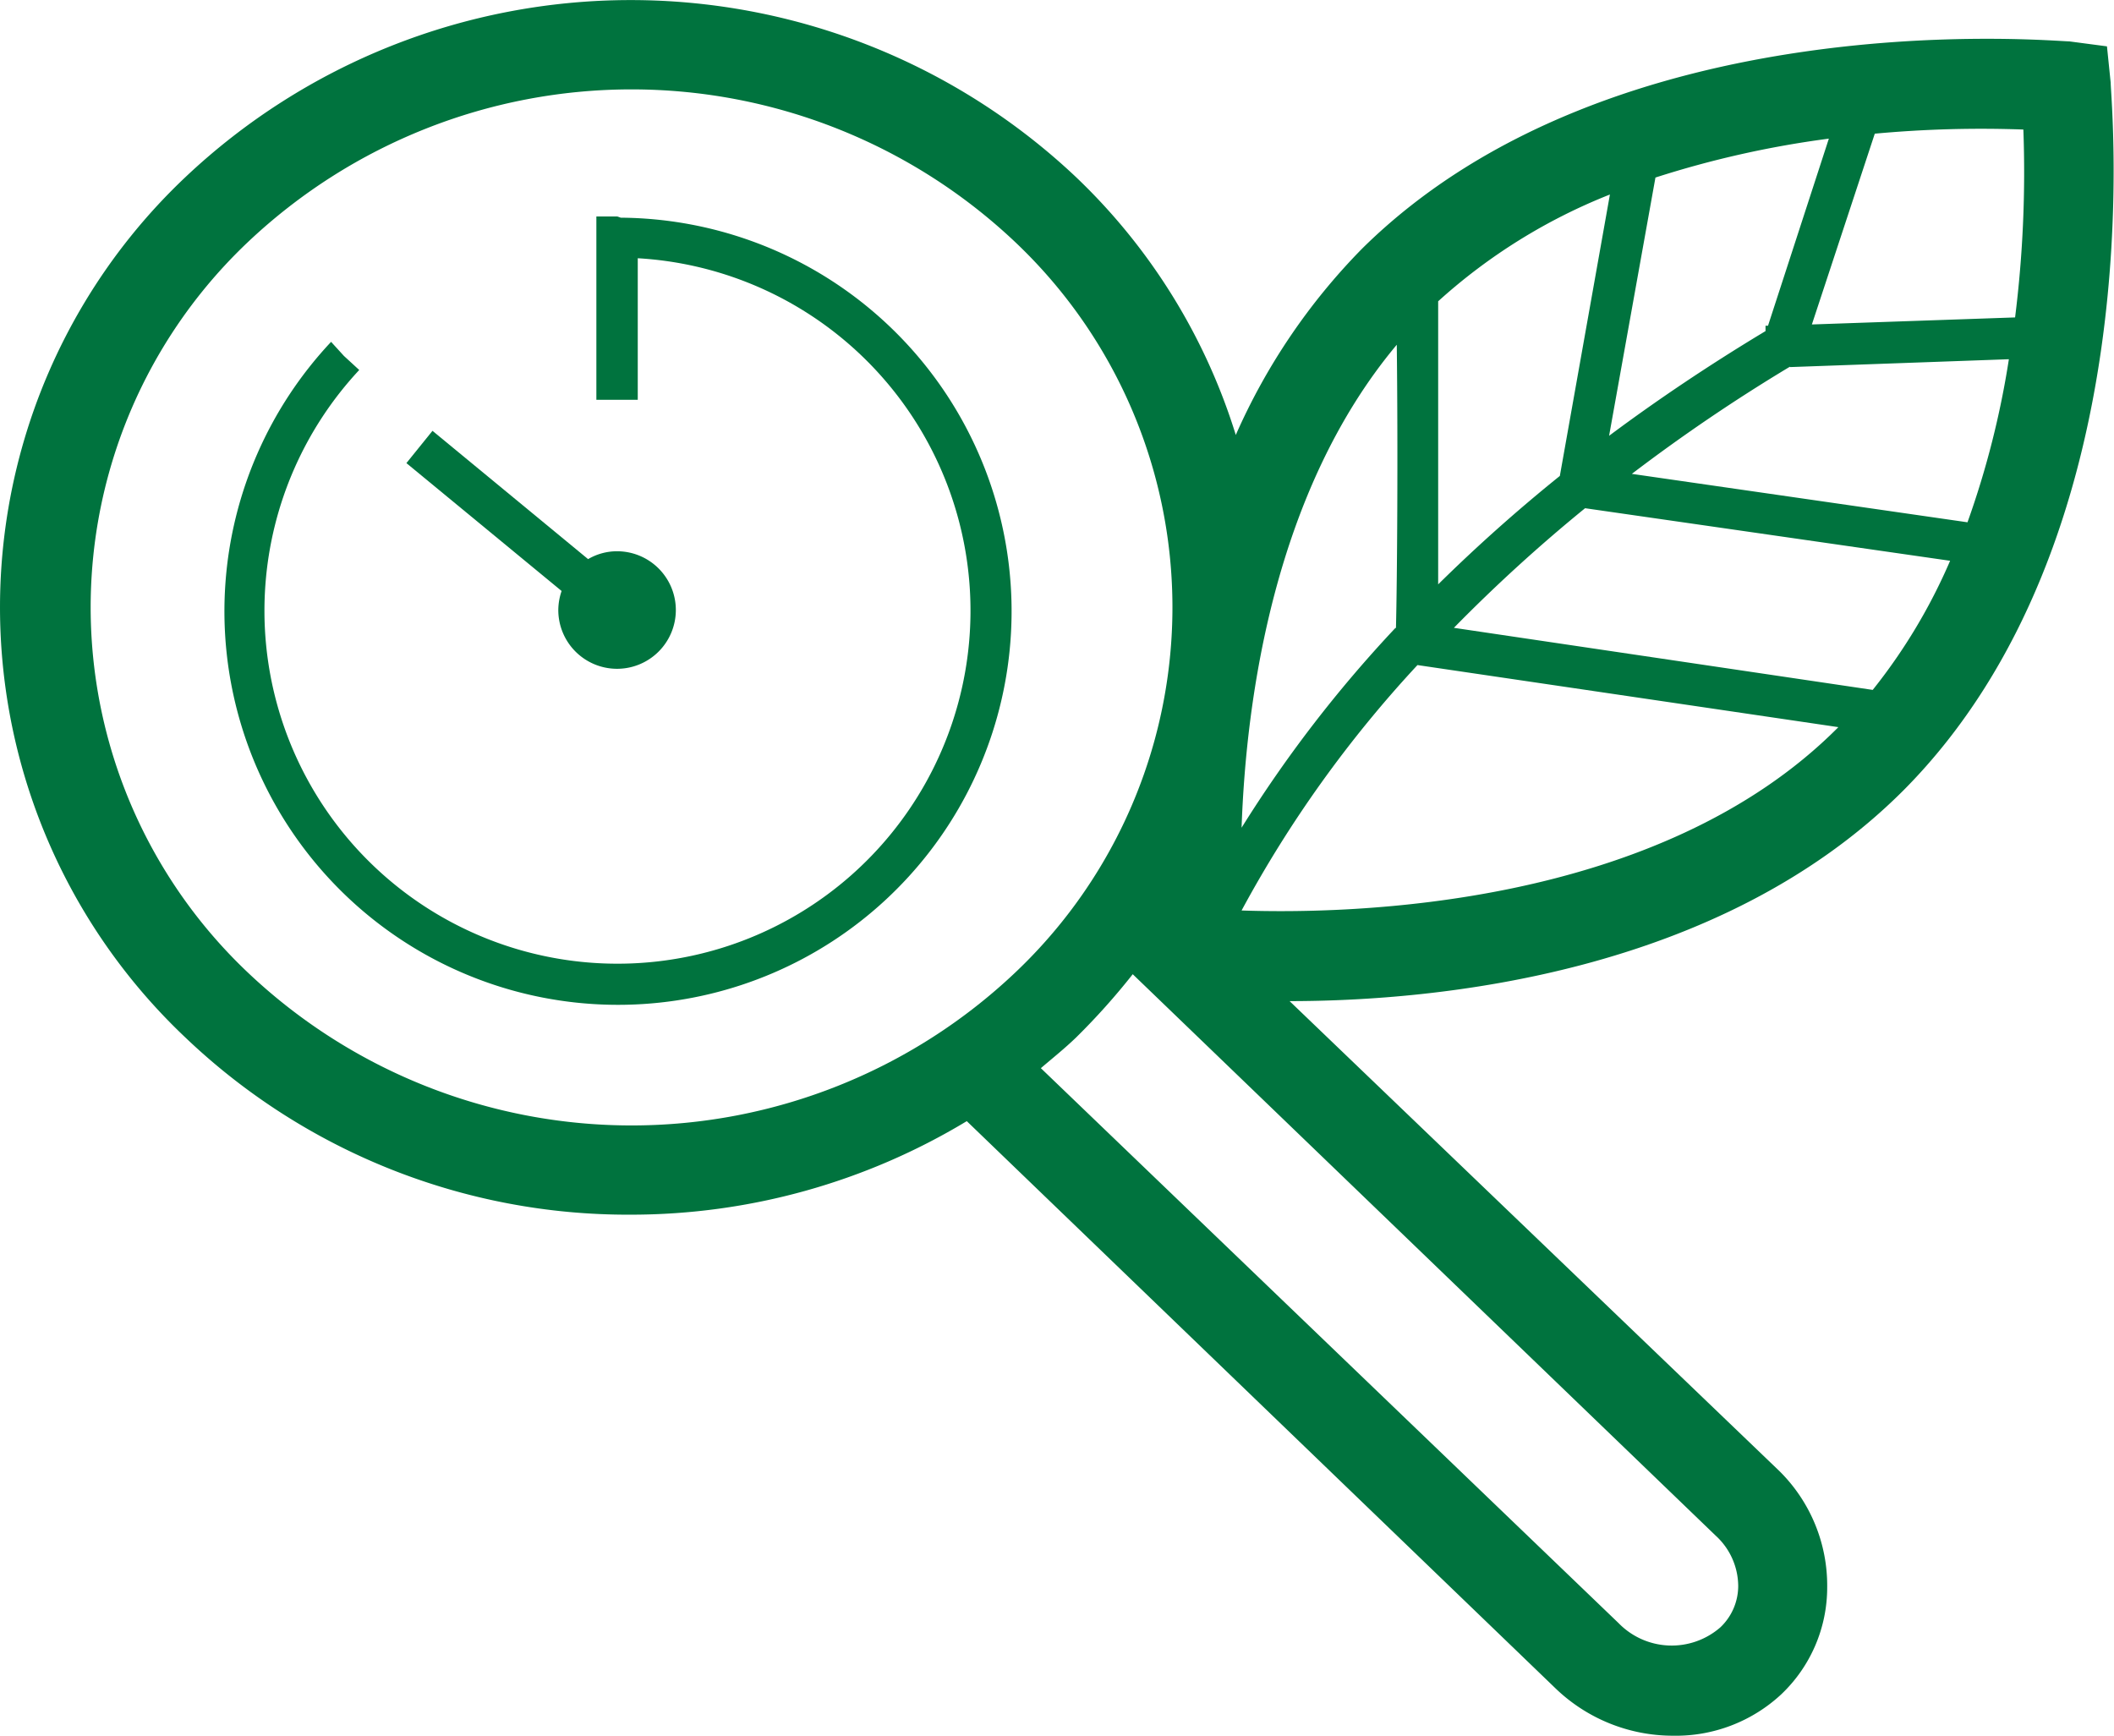
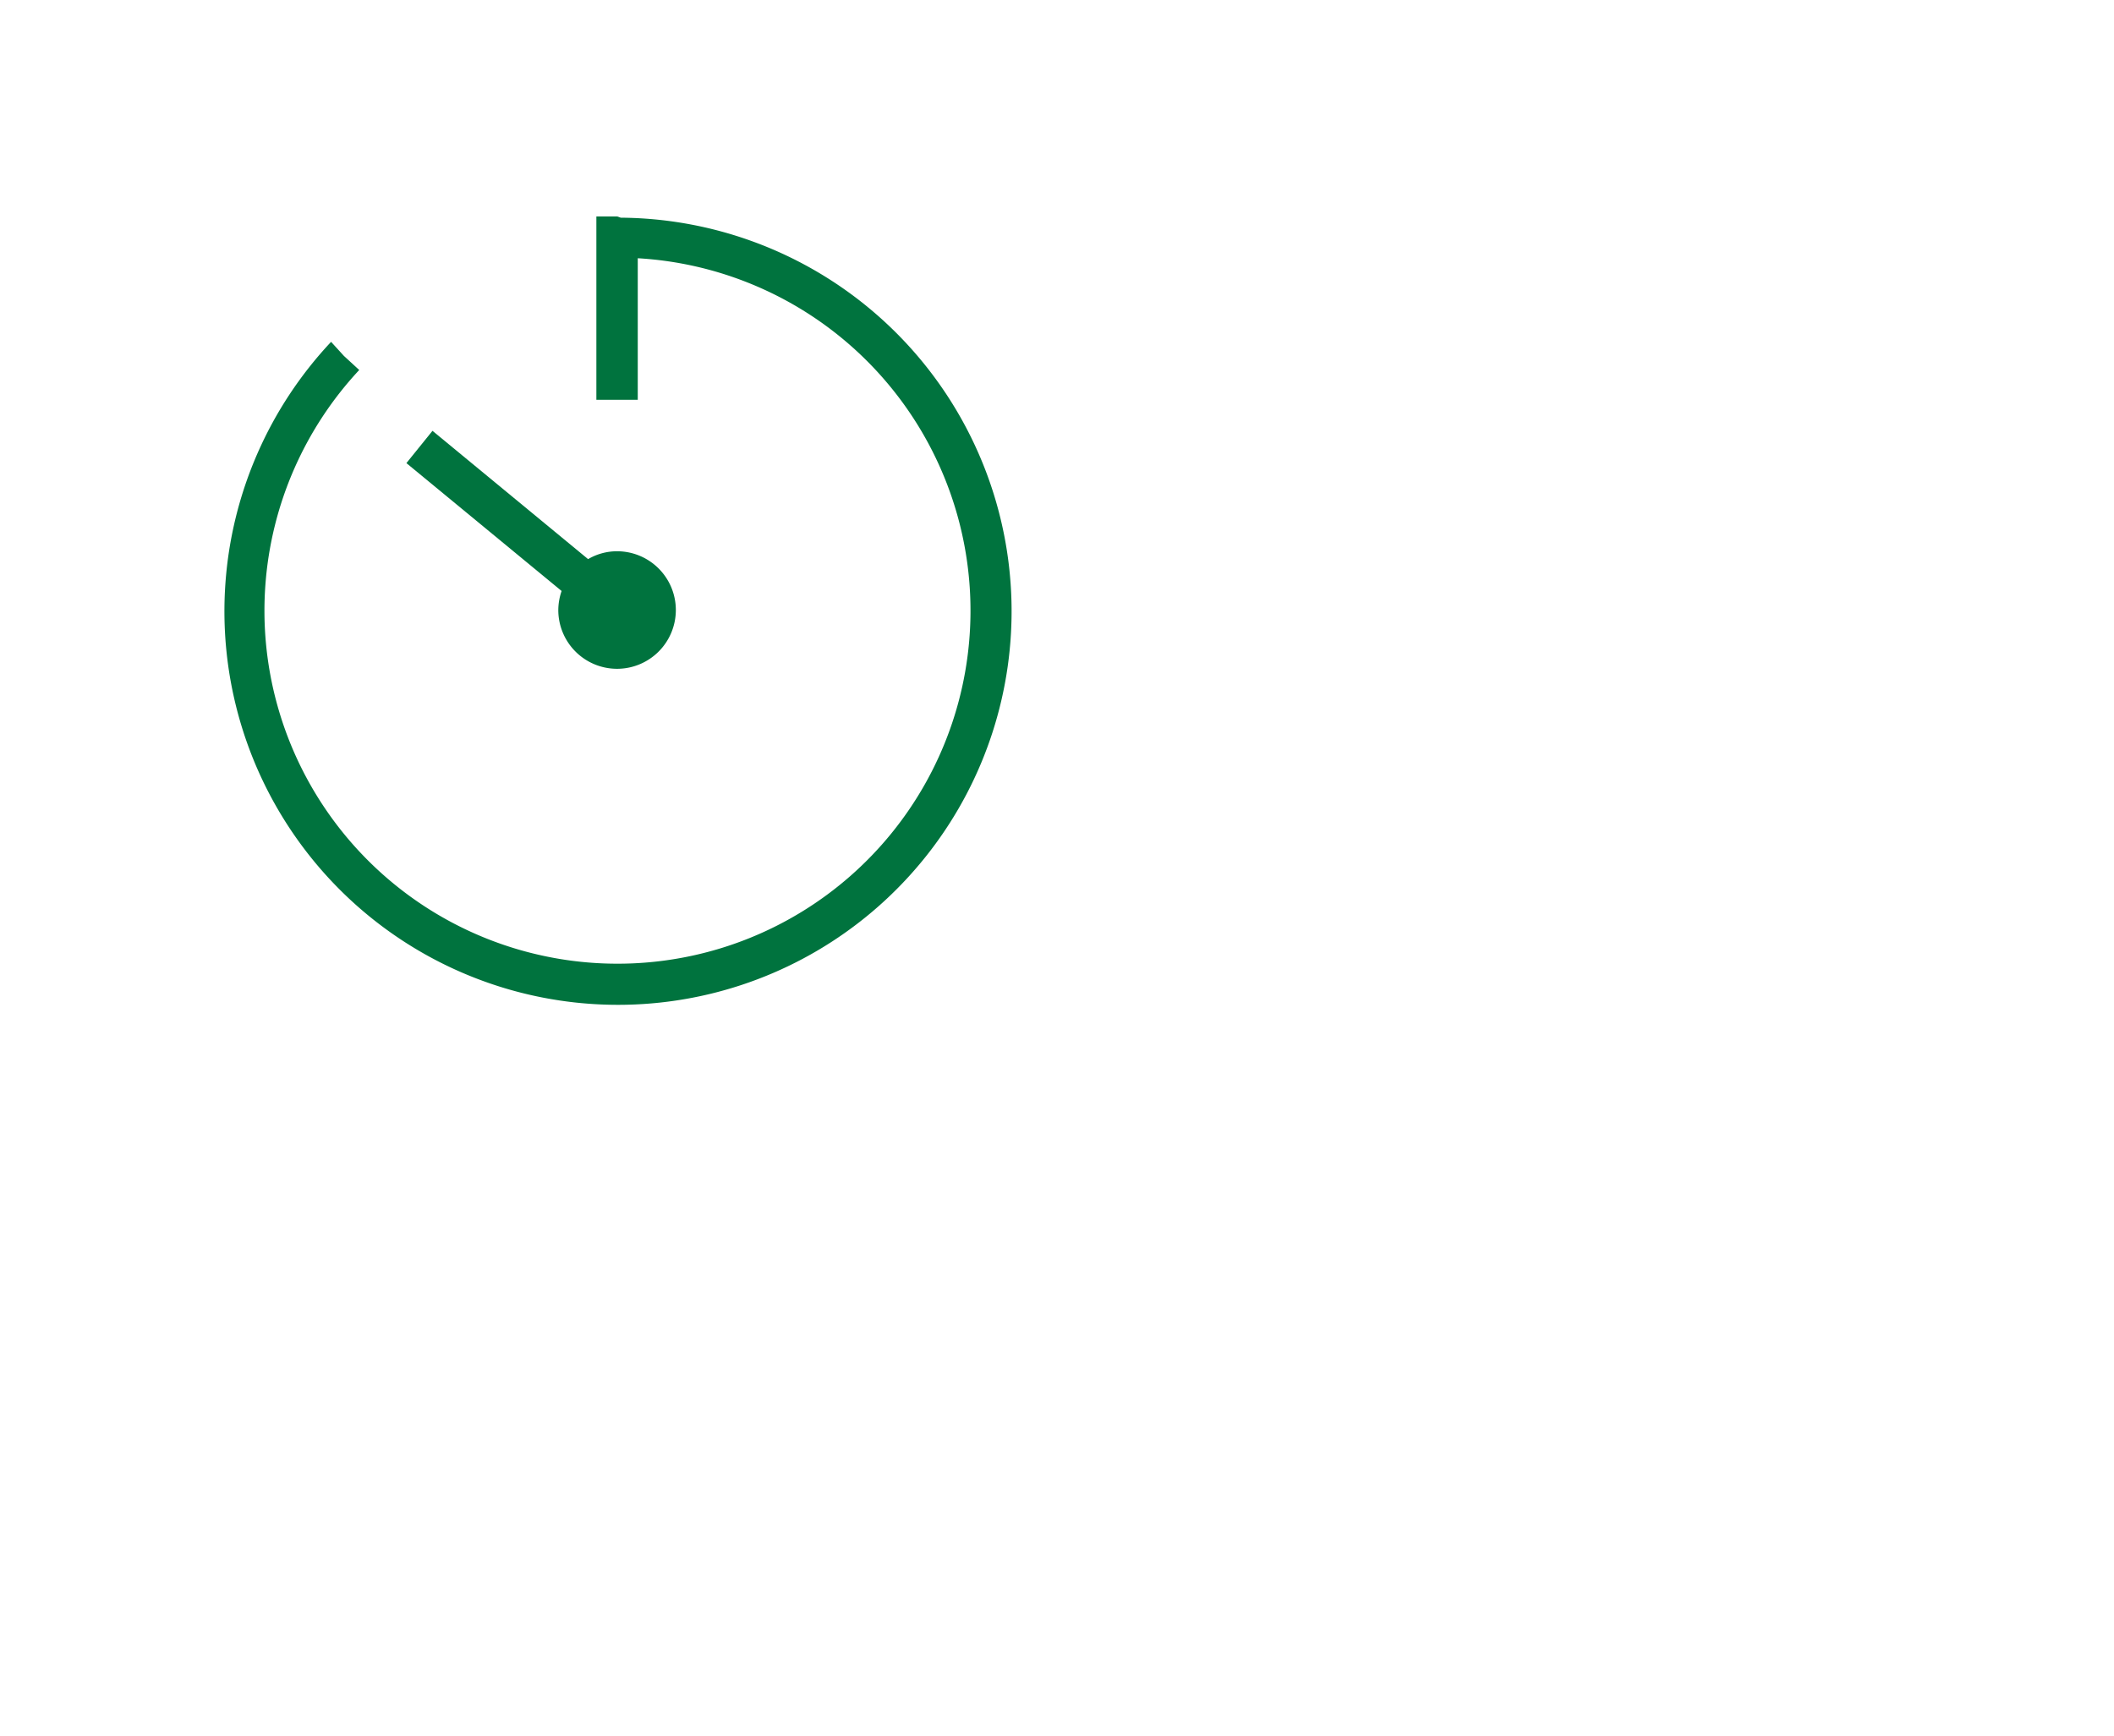
<svg xmlns="http://www.w3.org/2000/svg" viewBox="0 0 51.08 41.94">
  <defs>
    <style>.cls-1{fill:#00733e;}</style>
  </defs>
  <g id="Laag_2" data-name="Laag 2">
    <g id="Laag_1-2" data-name="Laag 1">
-       <path class="cls-1" d="M51,2l-.09-.88L50,1C49.58,1,39,0,32.92,6a15.08,15.08,0,0,0-3.06,4.51A14.53,14.53,0,0,0,26,4.28a15.67,15.67,0,0,0-21.52,0,14.3,14.3,0,0,0,0,20.79,15.48,15.48,0,0,0,10.76,4.28,15.7,15.7,0,0,0,8.12-2.26L37.59,40.8a4.09,4.09,0,0,0,2.83,1.14,3.74,3.74,0,0,0,2.62-1,3.56,3.56,0,0,0,1.11-2.59A3.89,3.89,0,0,0,43,35.55L31.16,24.19c3.54,0,10.39-.65,14.83-5.09C52.06,13,51,2.45,51,2ZM30,22a28.75,28.75,0,0,1,4.25-5.93l10.17,1.5C40.08,21.94,32.64,22.09,30,22ZM48.89,3.13a28.25,28.25,0,0,1-.2,4.54l-4.91.17L45.3,3.23A28,28,0,0,1,48.89,3.13Zm-14.14,11c0-1.84,0-4.76,0-6.85a13.66,13.66,0,0,1,4.15-2.58L37.69,11.5A39.31,39.31,0,0,0,34.75,14.12Zm8.5-5.26,5.29-.19a21.39,21.39,0,0,1-1,3.94l-8.11-1.17A42,42,0,0,1,43.25,8.86Zm-.53-1h-.06V8c-1.38.83-2.64,1.68-3.78,2.53L40,4.29a23.77,23.77,0,0,1,4.19-.94Zm-9,7.3A30.91,30.91,0,0,0,30,20c.11-3.15.8-8.15,3.75-11.67C33.78,10.86,33.76,14,33.73,15.18Zm1.41,0a38.52,38.52,0,0,1,3.17-2.89l8.82,1.27a13.6,13.6,0,0,1-1.87,3.12ZM6,23.51A12.15,12.15,0,0,1,6,5.84a13.49,13.49,0,0,1,18.52,0,12.15,12.15,0,0,1,0,17.67A13.48,13.48,0,0,1,6,23.51Zm35.46,13.6A1.66,1.66,0,0,1,42,38.32a1.38,1.38,0,0,1-.43,1,1.79,1.79,0,0,1-2.46-.1L25.15,25.81c.28-.24.57-.47.85-.74a16.46,16.46,0,0,0,1.37-1.53Z" />
-       <path class="cls-1" d="M14.91,5.23h-.5V9.66h1V6.24a8.53,8.53,0,1,1-6.73,2.7L8.31,8.6,8,8.26a9.51,9.51,0,1,0,7-3Z" />
+       <path class="cls-1" d="M14.91,5.23h-.5V9.66h1V6.24a8.53,8.53,0,1,1-6.73,2.7L8.31,8.6,8,8.26a9.51,9.51,0,1,0,7-3" />
      <path class="cls-1" d="M13.49,14.74a1.42,1.42,0,1,0,1.42-1.42,1.38,1.38,0,0,0-.7.19l-3.76-3.1-.63.78,3.75,3.09A1.44,1.44,0,0,0,13.49,14.74Z" />
    </g>
  </g>
</svg>